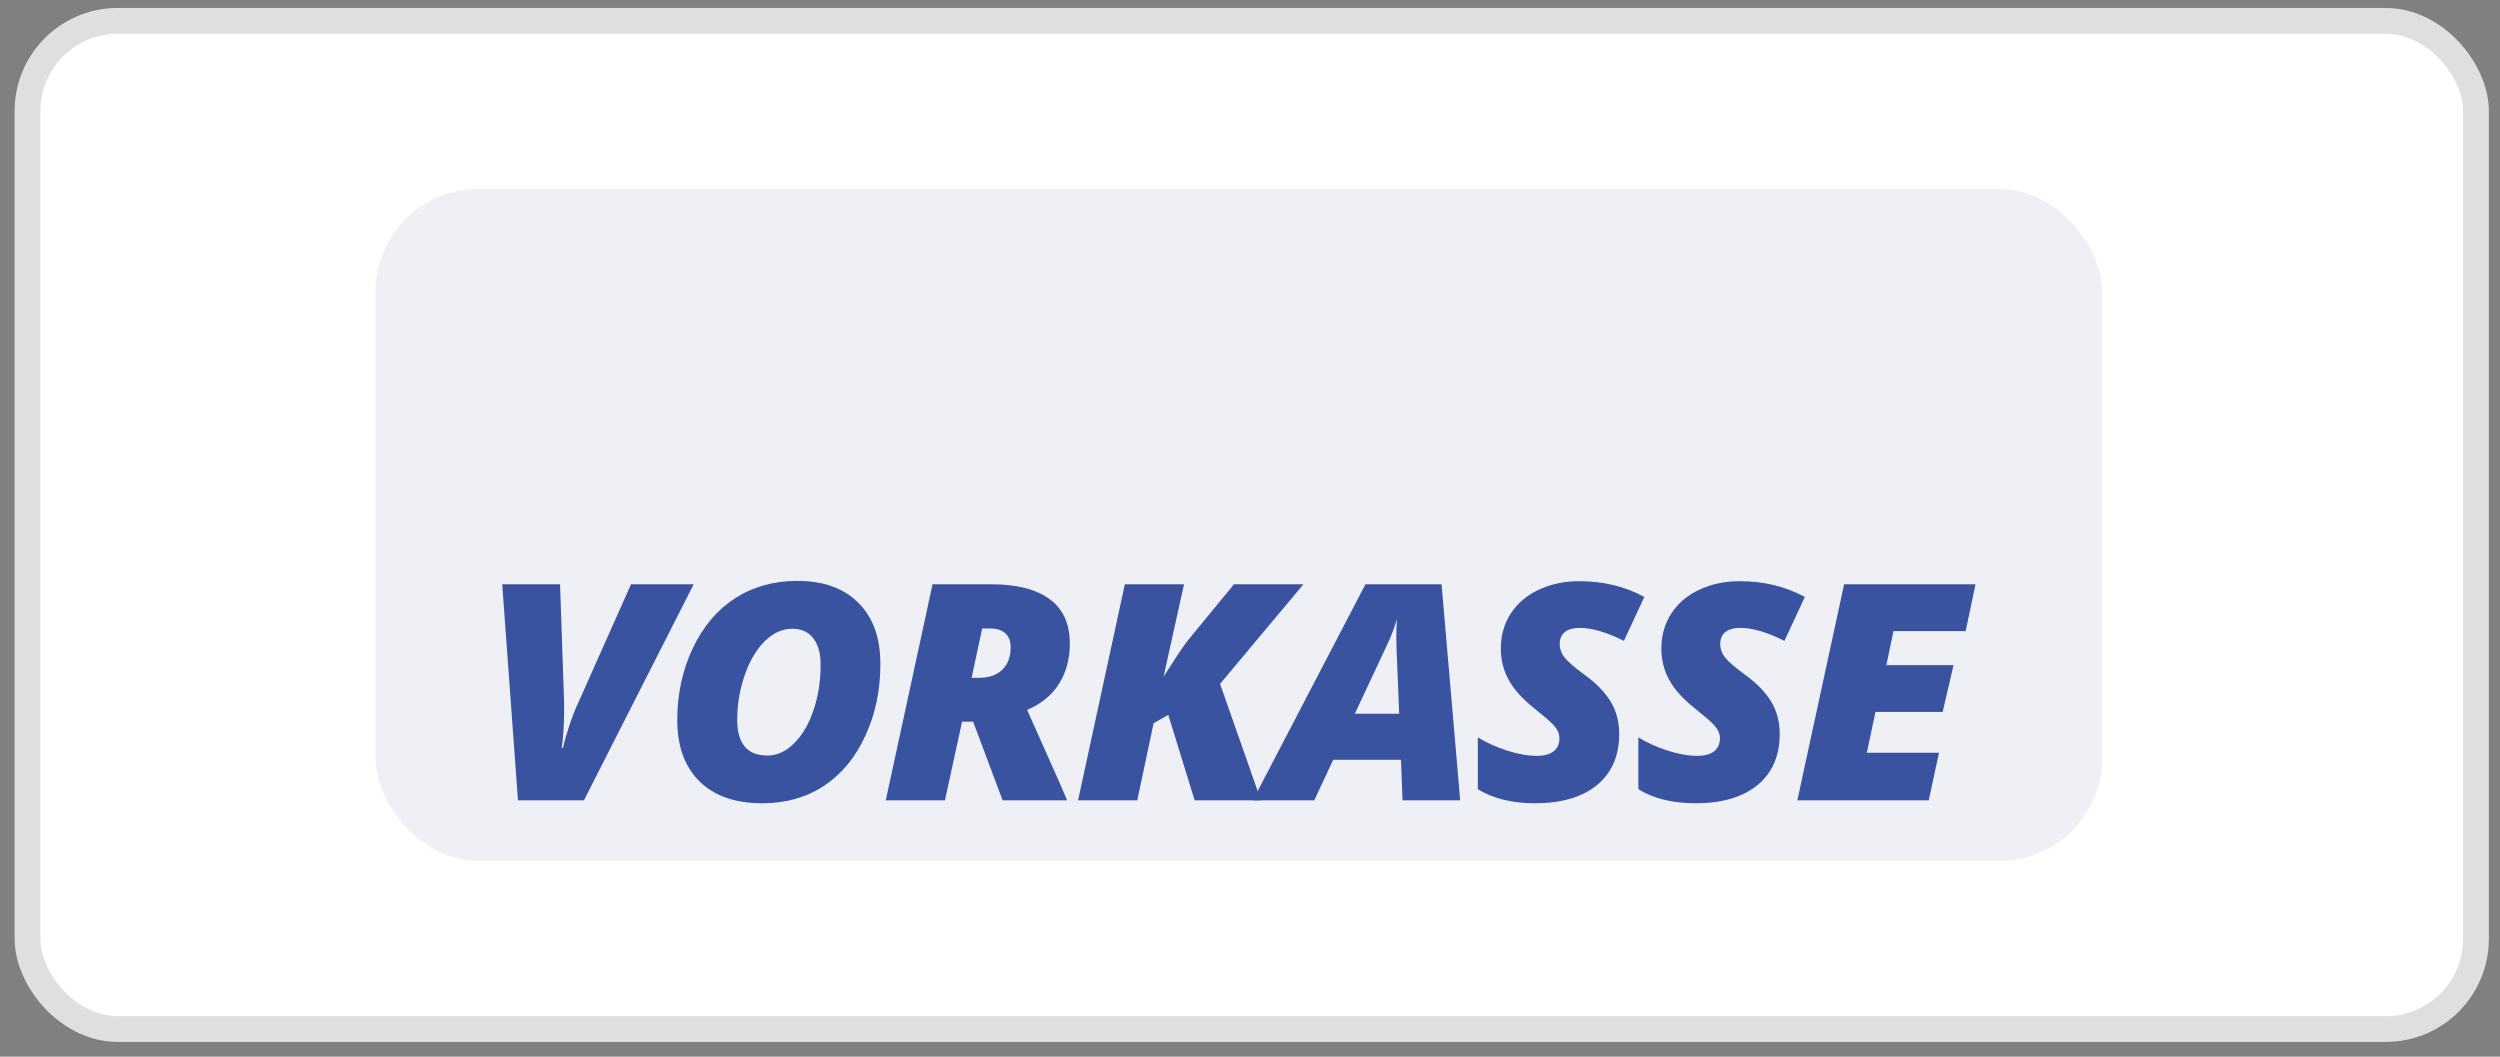
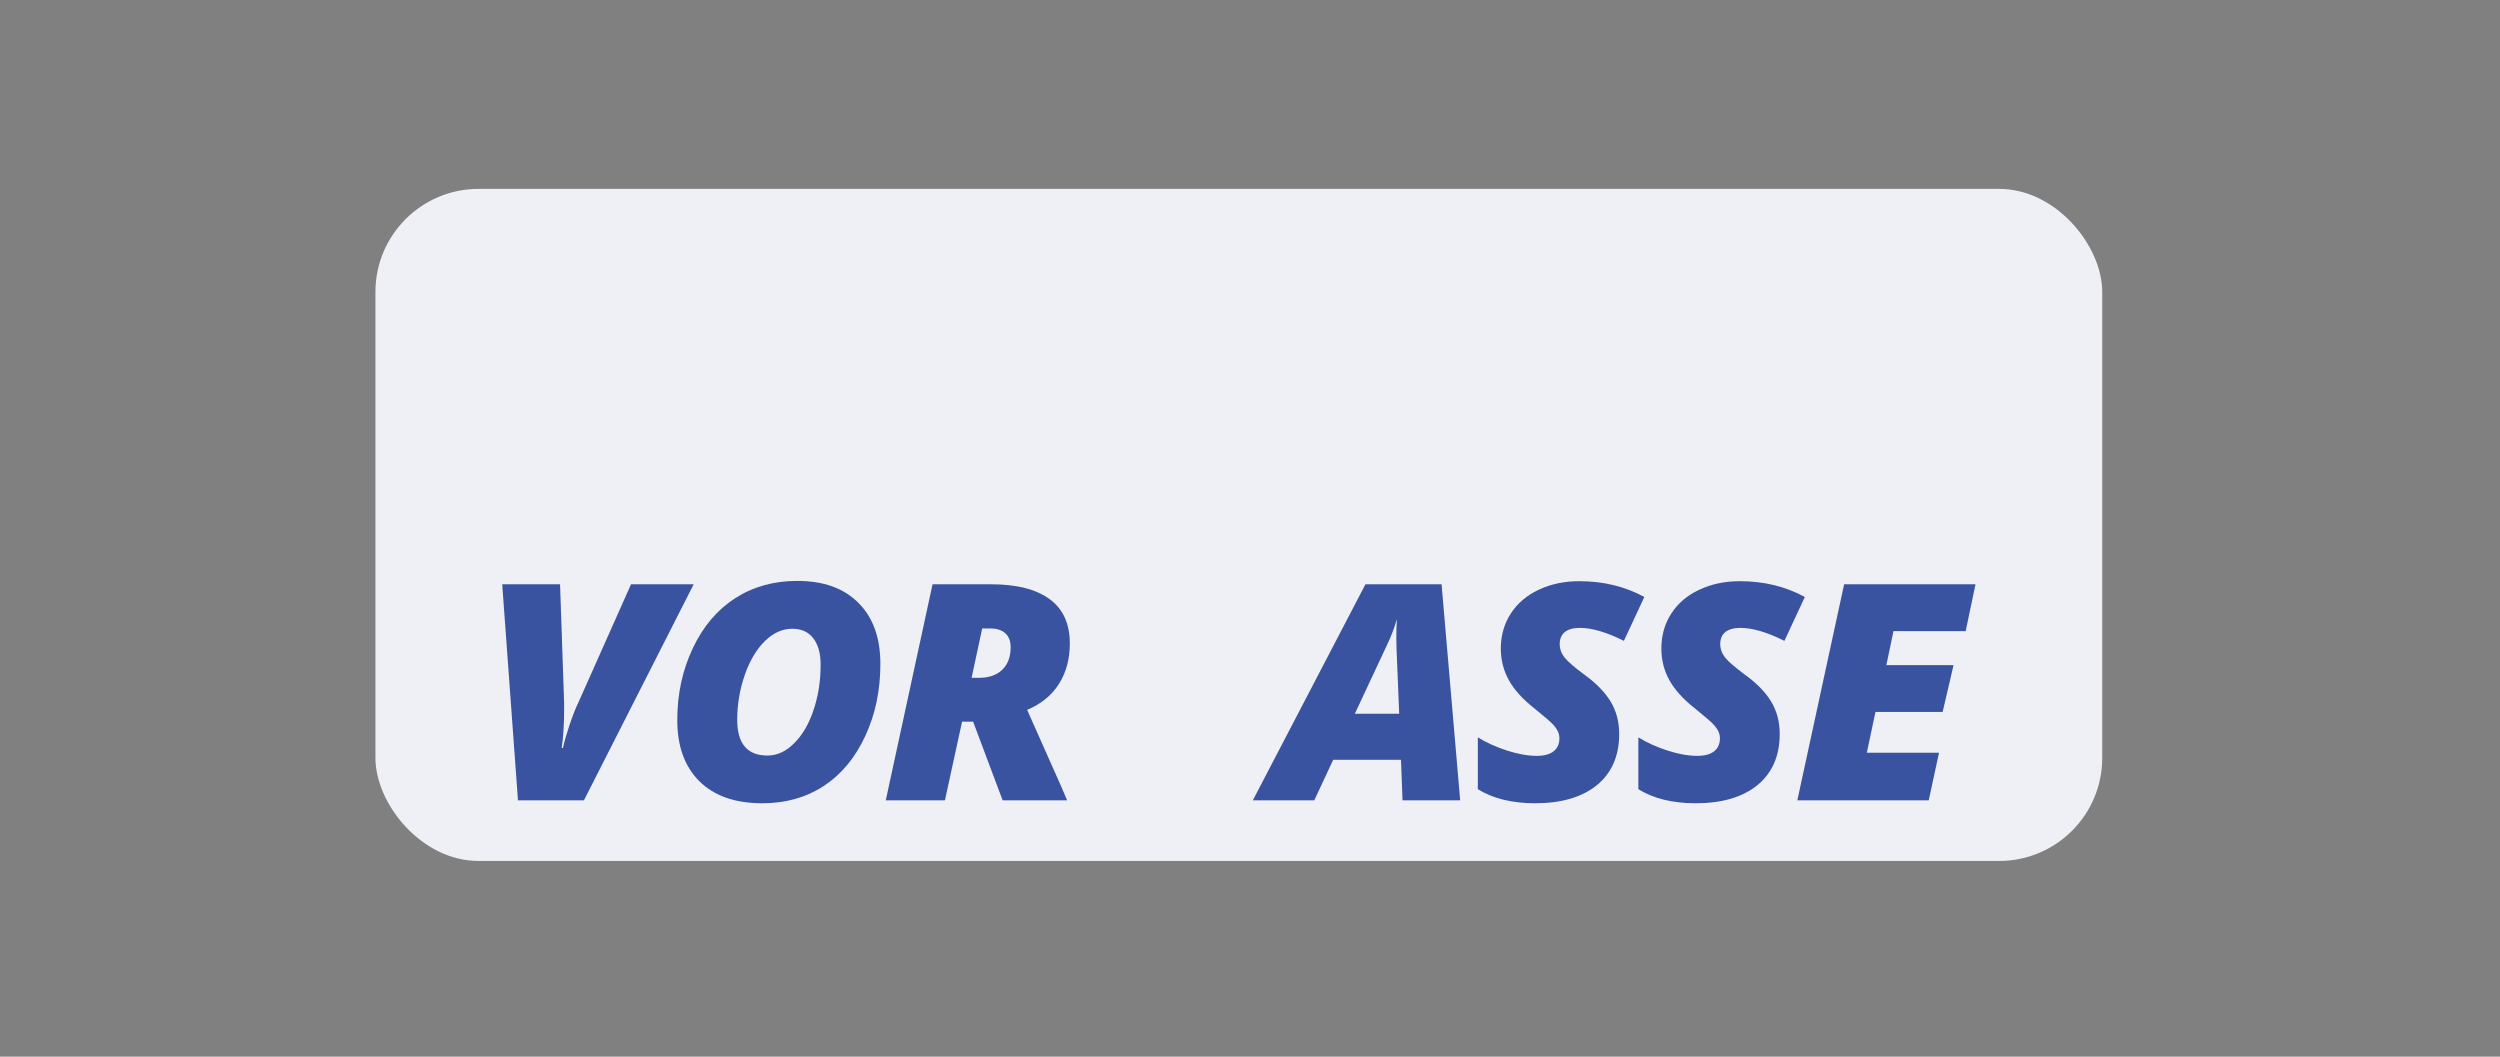
<svg xmlns="http://www.w3.org/2000/svg" width="97" height="41" viewBox="0 0 97 41" fill="none">
  <rect x="0" y="0" width="97" height="41" fill="#808080" stroke="none" />
-   <rect x="1.067" y="0.809" width="95" height="39.118" rx="3.5" fill="white" stroke="#E1DFDD" />
  <g clip-path="url(#clip0)">
    <rect x="14.567" y="7.329" width="67" height="26.076" rx="4" fill="#EEF0F5" />
  </g>
  <path d="M24.484 22.67H26.915L22.657 31.052H20.097L19.486 22.67H21.73L21.888 27.263V27.555C21.888 28.105 21.857 28.595 21.794 29.023H21.841C21.896 28.778 21.982 28.478 22.1 28.123C22.221 27.763 22.331 27.484 22.428 27.286L24.484 22.67Z" fill="#3953A1" />
  <path d="M30.935 22.539C31.953 22.539 32.744 22.823 33.308 23.393C33.876 23.959 34.159 24.75 34.159 25.766C34.159 26.783 33.964 27.714 33.572 28.558C33.184 29.399 32.648 30.045 31.963 30.496C31.278 30.943 30.483 31.167 29.579 31.167C28.526 31.167 27.711 30.882 27.136 30.313C26.564 29.743 26.278 28.952 26.278 27.939C26.278 26.926 26.48 25.996 26.883 25.147C27.286 24.299 27.834 23.653 28.527 23.209C29.224 22.762 30.027 22.539 30.935 22.539ZM31.84 25.789C31.84 25.354 31.746 25.013 31.558 24.769C31.37 24.52 31.098 24.396 30.741 24.396C30.354 24.396 29.998 24.557 29.673 24.878C29.348 25.199 29.087 25.64 28.892 26.202C28.7 26.764 28.604 27.339 28.604 27.928C28.604 28.853 28.995 29.315 29.778 29.315C30.15 29.315 30.495 29.157 30.812 28.839C31.133 28.522 31.384 28.094 31.564 27.555C31.748 27.016 31.84 26.428 31.84 25.789Z" fill="#3953A1" />
  <path d="M37.328 28.002L36.664 31.052H34.368L36.183 22.67H38.455C39.442 22.67 40.198 22.861 40.722 23.244C41.247 23.626 41.509 24.201 41.509 24.969C41.509 25.566 41.37 26.085 41.092 26.529C40.814 26.972 40.401 27.311 39.853 27.544L41.169 30.502L41.404 31.052H38.902L37.757 28.002H37.328ZM37.698 26.299H37.997C38.369 26.299 38.665 26.196 38.884 25.99C39.103 25.78 39.213 25.487 39.213 25.113C39.213 24.876 39.145 24.696 39.008 24.574C38.874 24.448 38.679 24.385 38.42 24.385H38.109L37.698 26.299Z" fill="#3953A1" />
-   <path d="M48.924 31.052H46.352L45.33 27.738L44.76 28.06L44.126 31.052H41.83L43.644 22.67H45.94L45.148 26.248L45.371 25.91C45.715 25.363 45.97 24.991 46.134 24.792L47.878 22.67H50.574L47.338 26.535L48.924 31.052Z" fill="#3953A1" />
-   <path d="M54.359 29.481H51.728L50.994 31.052H48.61L52.979 22.67H55.933L56.655 31.052H54.418L54.359 29.481ZM52.568 27.693H54.289L54.189 25.262L54.177 24.769C54.177 24.482 54.185 24.232 54.2 24.018C54.107 24.346 53.987 24.664 53.842 24.969L52.568 27.693Z" fill="#3953A1" />
+   <path d="M54.359 29.481H51.728L50.994 31.052H48.61L52.979 22.67H55.933L56.655 31.052H54.418L54.359 29.481ZM52.568 27.693H54.289L54.189 25.262L54.177 24.769C54.177 24.482 54.185 24.232 54.2 24.018C54.107 24.346 53.987 24.664 53.842 24.969Z" fill="#3953A1" />
  <path d="M62.825 28.478C62.825 29.327 62.537 29.988 61.962 30.462C61.386 30.932 60.583 31.167 59.554 31.167C59.123 31.167 58.716 31.121 58.332 31.029C57.949 30.934 57.618 30.796 57.34 30.617V28.61C57.669 28.813 58.044 28.983 58.467 29.12C58.894 29.258 59.28 29.327 59.624 29.327C59.914 29.327 60.133 29.267 60.282 29.149C60.431 29.03 60.505 28.862 60.505 28.644C60.505 28.541 60.482 28.446 60.435 28.358C60.388 28.266 60.321 28.176 60.235 28.088C60.149 27.997 59.918 27.798 59.542 27.492C59.084 27.133 58.751 26.766 58.544 26.391C58.336 26.017 58.232 25.606 58.232 25.159C58.232 24.658 58.36 24.209 58.614 23.811C58.873 23.41 59.235 23.1 59.7 22.883C60.17 22.661 60.695 22.55 61.274 22.55C62.21 22.55 63.052 22.755 63.8 23.163L63.007 24.866C62.337 24.53 61.768 24.362 61.298 24.362C61.047 24.362 60.853 24.415 60.717 24.522C60.583 24.629 60.517 24.786 60.517 24.992C60.517 25.18 60.581 25.355 60.711 25.52C60.844 25.68 61.094 25.896 61.462 26.168C61.924 26.5 62.267 26.85 62.49 27.217C62.713 27.584 62.825 28.004 62.825 28.478Z" fill="#3953A1" />
  <path d="M69.053 28.478C69.053 29.327 68.765 29.988 68.19 30.462C67.614 30.932 66.812 31.167 65.782 31.167C65.351 31.167 64.944 31.121 64.561 31.029C64.177 30.934 63.846 30.796 63.568 30.617V28.61C63.897 28.813 64.273 28.983 64.695 29.12C65.122 29.258 65.508 29.327 65.852 29.327C66.142 29.327 66.361 29.267 66.51 29.149C66.659 29.03 66.733 28.862 66.733 28.644C66.733 28.541 66.71 28.446 66.663 28.358C66.616 28.266 66.549 28.176 66.463 28.088C66.377 27.997 66.146 27.798 65.77 27.492C65.312 27.133 64.979 26.766 64.772 26.391C64.564 26.017 64.461 25.606 64.461 25.159C64.461 24.658 64.588 24.209 64.842 23.811C65.101 23.41 65.463 23.1 65.929 22.883C66.399 22.661 66.923 22.55 67.503 22.55C68.438 22.55 69.28 22.755 70.028 23.163L69.235 24.866C68.566 24.53 67.996 24.362 67.526 24.362C67.275 24.362 67.082 24.415 66.945 24.522C66.812 24.629 66.745 24.786 66.745 24.992C66.745 25.18 66.81 25.355 66.939 25.52C67.072 25.68 67.323 25.896 67.691 26.168C68.153 26.5 68.495 26.85 68.718 27.217C68.941 27.584 69.053 28.004 69.053 28.478Z" fill="#3953A1" />
  <path d="M74.835 31.052H69.737L71.552 22.67H76.65L76.268 24.488H73.467L73.191 25.806H75.798L75.375 27.624H72.768L72.433 29.206H75.234L74.835 31.052Z" fill="#3953A1" />
  <defs>
    <clipPath id="clip0">
      <rect width="67" height="26.076" fill="white" transform="translate(14.567 7.329)" />
    </clipPath>
  </defs>
</svg>